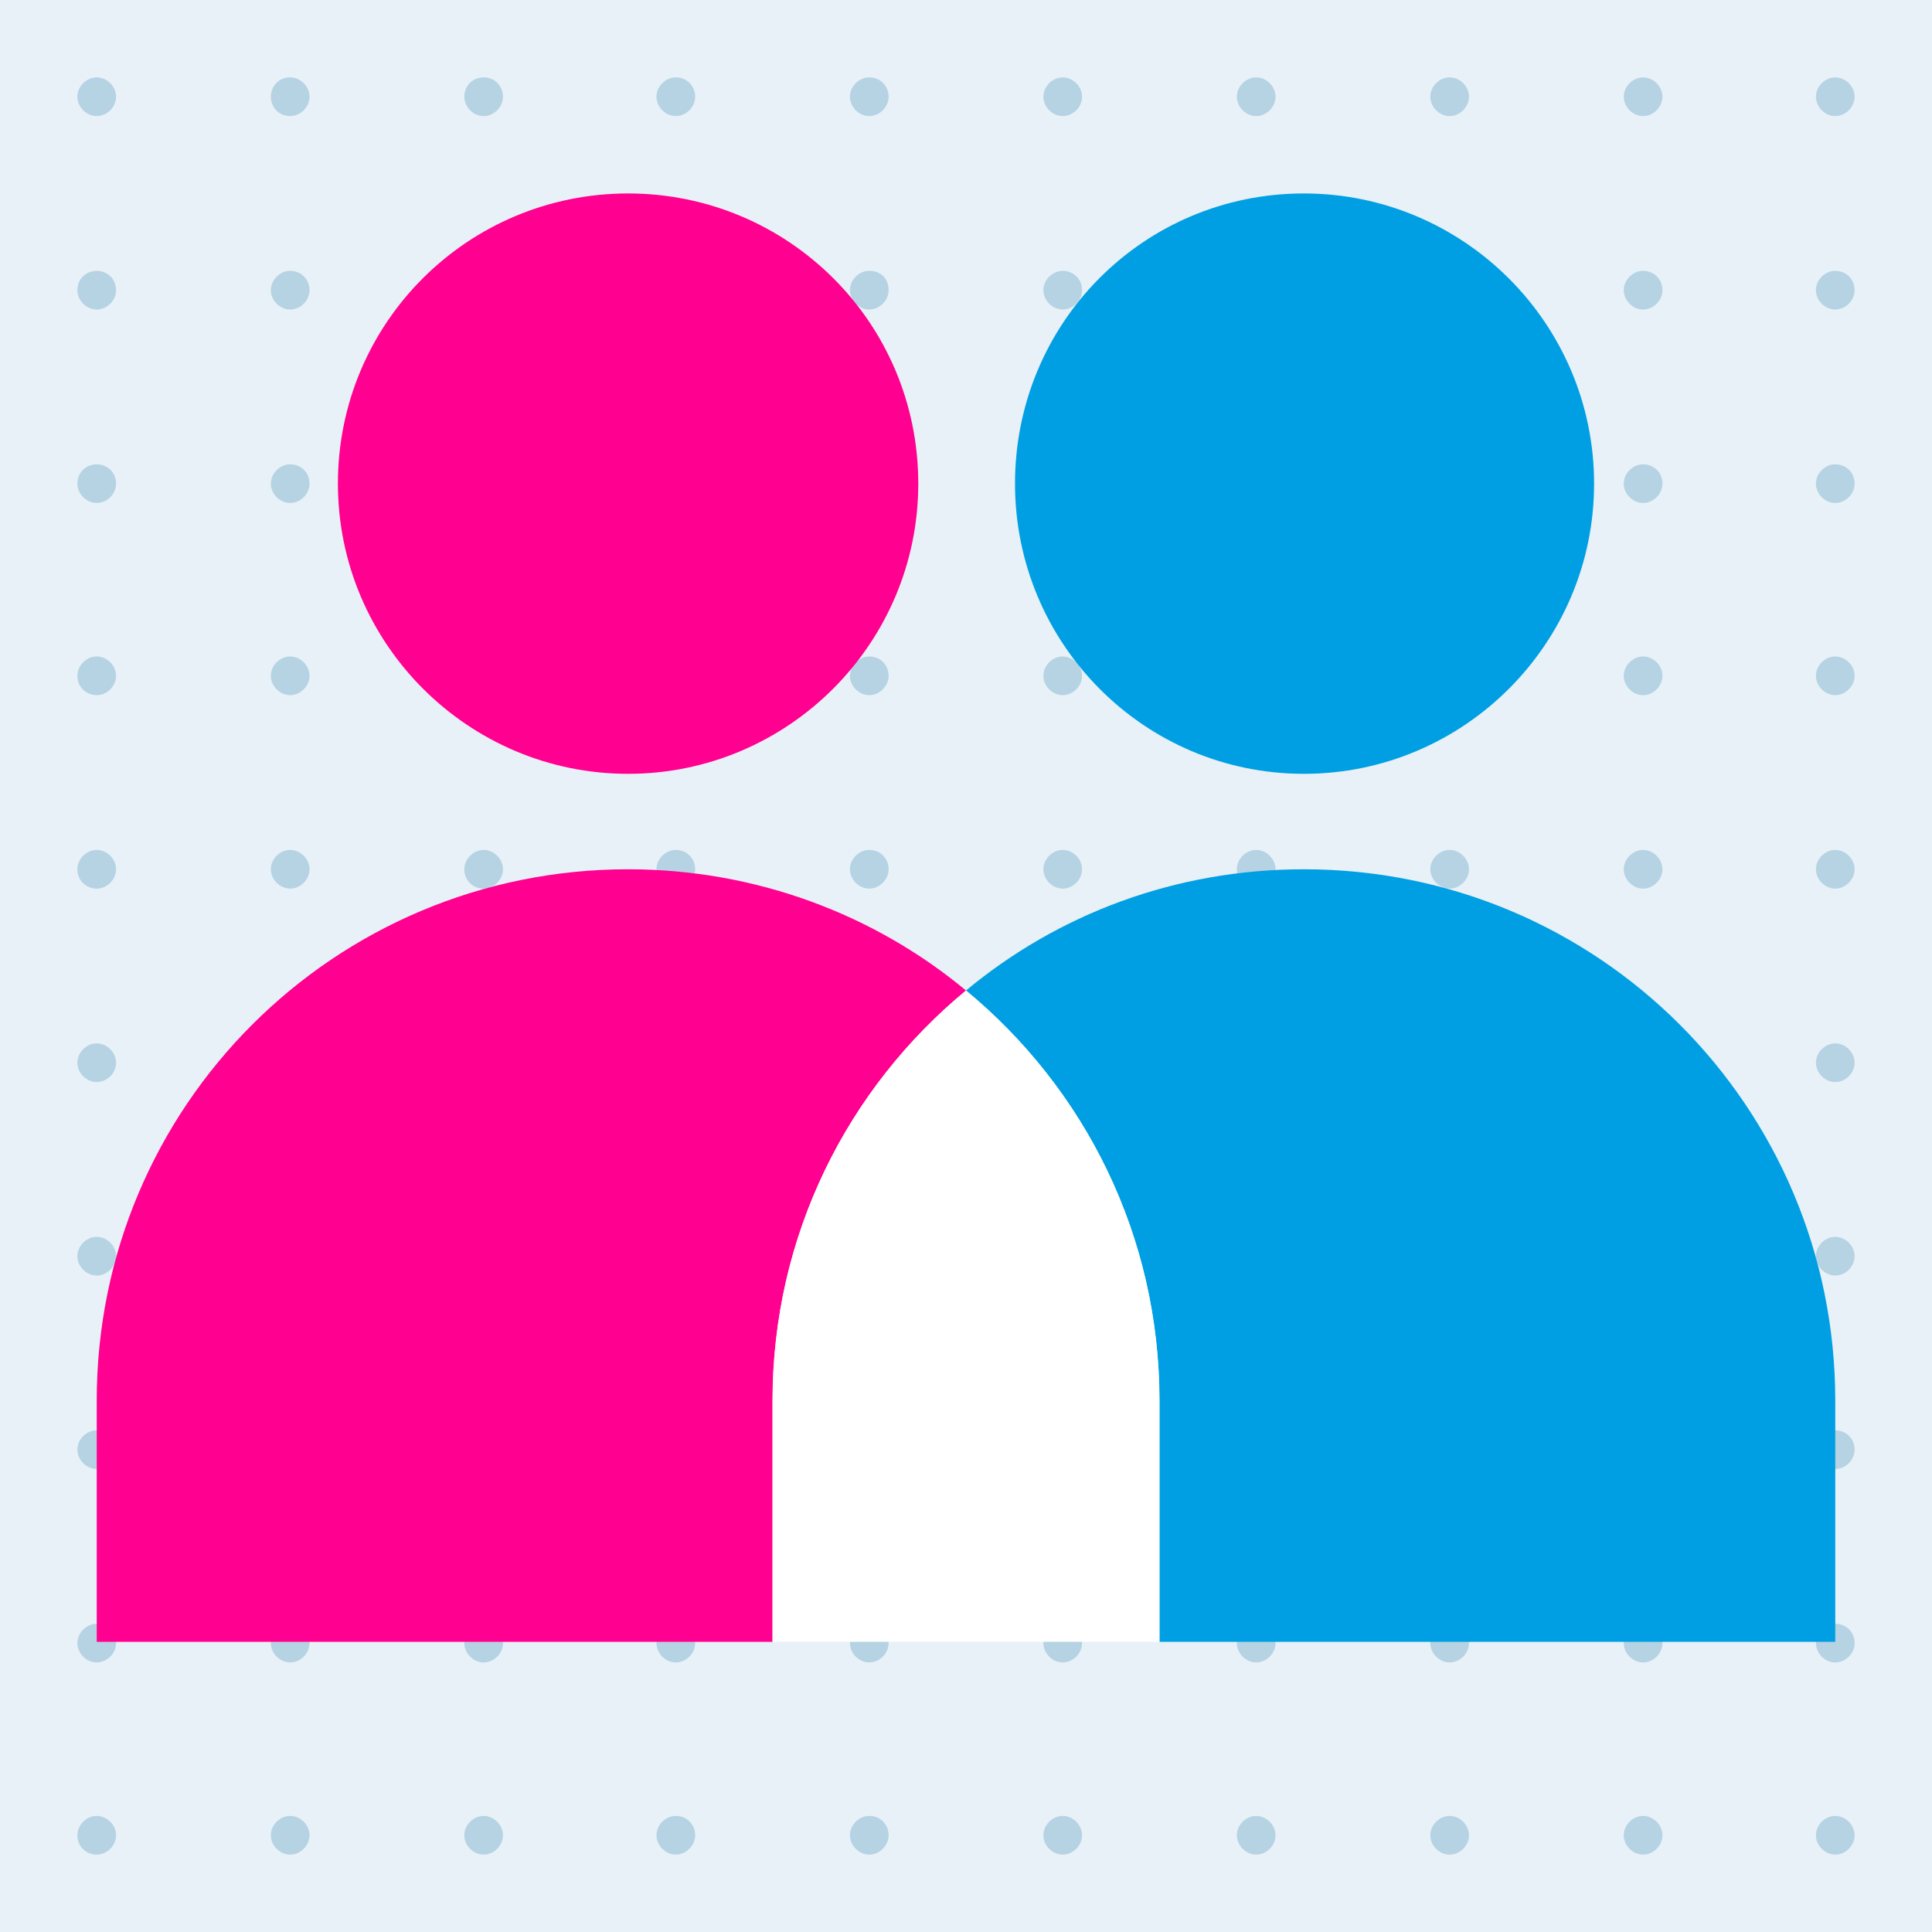
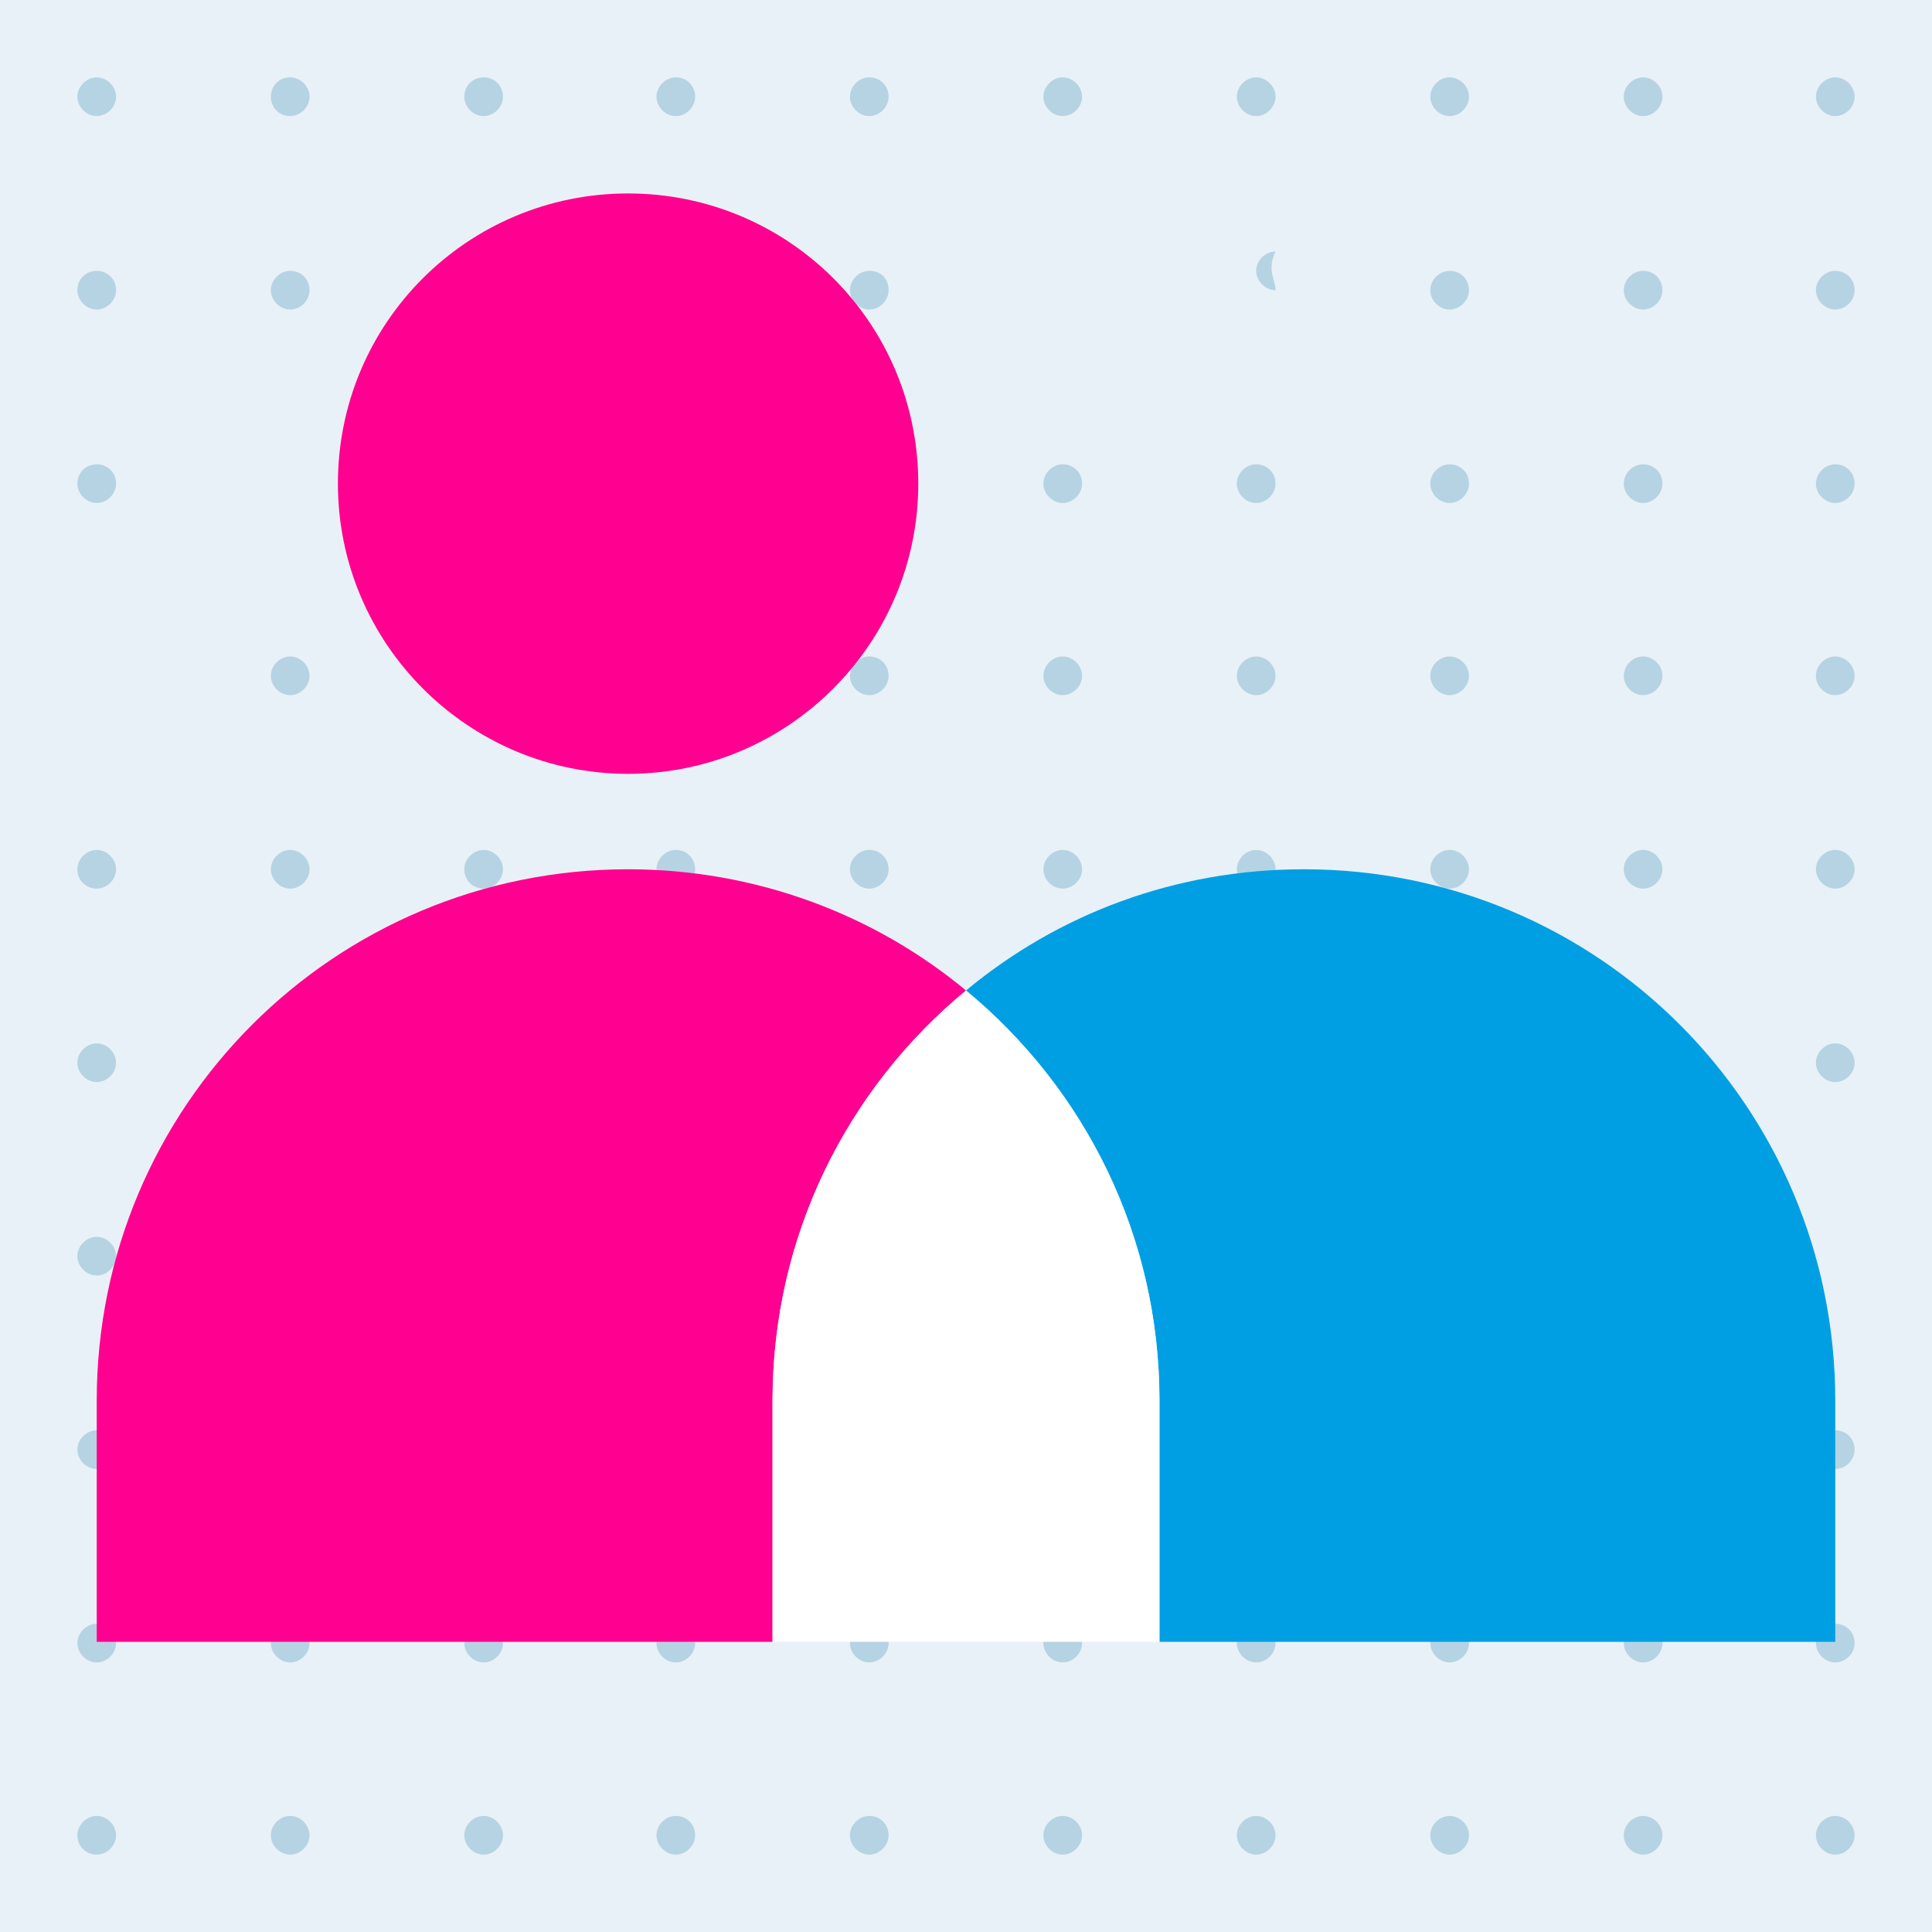
<svg xmlns="http://www.w3.org/2000/svg" xmlns:xlink="http://www.w3.org/1999/xlink" id="Layer_1" x="0px" y="0px" viewBox="0 0 149.8 149.8" style="enable-background:new 0 0 149.8 149.8;" xml:space="preserve">
  <style type="text/css">	.st0{fill:#EEEEEE;}	.st1{fill:#FFFFFF;}	.st2{fill:#3C3C3C;}	.st3{clip-path:url(#SVGID_00000005950965768002910810000004780788899782098575_);fill:#878787;}	.st4{clip-path:url(#SVGID_00000005950965768002910810000004780788899782098575_);fill:#1D1D1D;}	.st5{clip-path:url(#SVGID_00000005950965768002910810000004780788899782098575_);fill:#009FE3;}	.st6{clip-path:url(#SVGID_00000005950965768002910810000004780788899782098575_);fill:#FF0090;}	.st7{clip-path:url(#SVGID_00000005950965768002910810000004780788899782098575_);fill:#FFFFFF;}	.st8{clip-path:url(#SVGID_00000005950965768002910810000004780788899782098575_);fill:#3C3C3C;}	.st9{fill:#1D1D1D;}	.st10{clip-path:url(#SVGID_00000060013843056021489720000010667854398522156433_);fill:#FFFFFF;}	.st11{clip-path:url(#SVGID_00000060013843056021489720000010667854398522156433_);fill:#FF0090;}	.st12{clip-path:url(#SVGID_00000060013843056021489720000010667854398522156433_);fill:#009FE3;}	.st13{clip-path:url(#SVGID_00000123415776126353538560000014476016117874201764_);}	.st14{opacity:0.1;clip-path:url(#SVGID_00000028323474678268914340000003841623938176378498_);}	.st15{clip-path:url(#SVGID_00000163756782674054031670000001659297836076875963_);fill:#009EE2;}	.st16{opacity:0.5;clip-path:url(#SVGID_00000010289819195026144640000003678317591831038113_);}	.st17{clip-path:url(#SVGID_00000008150612139591441760000006524918420889476265_);}	.st18{clip-path:url(#SVGID_00000174596063730425171930000016958896181513273515_);}	.st19{clip-path:url(#SVGID_00000018212367072755692700000013966158703822017721_);}	.st20{opacity:0.1;clip-path:url(#SVGID_00000044885407418917575600000012447771484066658961_);}	.st21{clip-path:url(#SVGID_00000168090474882191762000000012045802104430841012_);fill:#009EE2;}	.st22{opacity:0.5;clip-path:url(#SVGID_00000020391227079375300450000015859292017089359767_);}	.st23{clip-path:url(#SVGID_00000065757250453765020770000002402573782704720548_);}	.st24{clip-path:url(#SVGID_00000161623179385781396510000012219241916178547851_);}	.st25{clip-path:url(#SVGID_00000078756760561610879570000016825646435110353792_);}	.st26{opacity:0.1;clip-path:url(#SVGID_00000098907322068508460890000000926152273732609943_);}	.st27{clip-path:url(#SVGID_00000160185201547251844750000004854753159828094105_);fill:#009EE2;}	.st28{opacity:0.5;clip-path:url(#SVGID_00000157283479436182374310000006876641800703875253_);}	.st29{clip-path:url(#SVGID_00000080904020439753363900000010056628732893215626_);}	.st30{clip-path:url(#SVGID_00000061439583314621784810000017320983332593552809_);}	.st31{clip-path:url(#SVGID_00000155132024027032104860000008533692623266236586_);}	.st32{opacity:0.1;clip-path:url(#SVGID_00000044866123509628489450000010306979824753627042_);}	.st33{clip-path:url(#SVGID_00000009574355939753123680000001942465119142951322_);fill:#009EE2;}	.st34{opacity:0.5;clip-path:url(#SVGID_00000155137347396301554190000006555642894853785527_);}	.st35{clip-path:url(#SVGID_00000096769291270543529910000010474408149153156536_);}	.st36{clip-path:url(#SVGID_00000135683806042762752230000000182458923296366511_);}	.st37{fill:none;stroke:#FF0090;stroke-width:2;}	.st38{fill:#E8F1F7;}	.st39{clip-path:url(#SVGID_00000113355159428399556540000012931389716405335447_);fill:#B6D3E4;}	.st40{clip-path:url(#SVGID_00000113355159428399556540000012931389716405335447_);fill:#FFFFFF;}	.st41{clip-path:url(#SVGID_00000113355159428399556540000012931389716405335447_);fill:#009FE3;}	.st42{clip-path:url(#SVGID_00000113355159428399556540000012931389716405335447_);fill:#FF0090;}	.st43{clip-path:url(#SVGID_00000102503053532556188380000007976337617871012539_);fill:#B6D3E4;}	.st44{clip-path:url(#SVGID_00000102503053532556188380000007976337617871012539_);fill:#FF0090;}	.st45{clip-path:url(#SVGID_00000102503053532556188380000007976337617871012539_);fill:#009FE3;}	.st46{clip-path:url(#SVGID_00000102503053532556188380000007976337617871012539_);fill:#FFFFFF;}	.st47{clip-path:url(#SVGID_00000116942703599768904480000001111990949490385049_);fill:#B6D3E4;}	.st48{clip-path:url(#SVGID_00000116942703599768904480000001111990949490385049_);fill:#FF0090;}	.st49{clip-path:url(#SVGID_00000116942703599768904480000001111990949490385049_);fill:#009FE3;}	.st50{clip-path:url(#SVGID_00000116942703599768904480000001111990949490385049_);fill:#FFFFFF;}	.st51{clip-path:url(#SVGID_00000007401287800742071910000014031164406354185905_);fill:#B6D3E4;}	.st52{fill:#FF0090;}	.st53{clip-path:url(#SVGID_00000081632073976467902450000005932741132654509493_);fill:#009FE3;}	.st54{clip-path:url(#SVGID_00000081632073976467902450000005932741132654509493_);fill:#FFFFFF;}	.st55{clip-path:url(#SVGID_00000139257505994915312800000006611119812901868196_);fill:#E0E0E0;}	.st56{clip-path:url(#SVGID_00000108278025639704770900000016875554814975096491_);fill:#878787;}	.st57{clip-path:url(#SVGID_00000108278025639704770900000016875554814975096491_);fill:#1D1D1D;}	.st58{clip-path:url(#SVGID_00000108278025639704770900000016875554814975096491_);fill:#3C3C3C;}	.st59{clip-path:url(#SVGID_00000108278025639704770900000016875554814975096491_);fill:#FF0090;}	.st60{clip-path:url(#SVGID_00000108278025639704770900000016875554814975096491_);fill:#009FE3;}	.st61{clip-path:url(#SVGID_00000108278025639704770900000016875554814975096491_);fill:#FFFFFF;}	.st62{fill:#F7EEF2;}	.st63{clip-path:url(#SVGID_00000005233188744444744220000000501247475912712877_);fill:#FFFFFF;}	.st64{clip-path:url(#SVGID_00000005233188744444744220000000501247475912712877_);fill:#FF0090;}	.st65{clip-path:url(#SVGID_00000005233188744444744220000000501247475912712877_);fill:#009FE3;}	.st66{clip-path:url(#SVGID_00000024720497211161831040000018386242054355792285_);fill:#FFFFFF;}	.st67{clip-path:url(#SVGID_00000090293227053247786750000003658834385773654421_);}	.st68{clip-path:url(#SVGID_00000117657006723383003160000001684003896861141163_);fill:#FFFFFF;}	.st69{clip-path:url(#SVGID_00000154392841724361857190000001761580895298390966_);}	.st70{fill:none;}</style>
  <rect x="-381.7" y="-982.6" class="st0" width="1350" height="1511" />
  <rect x="-351.7" y="-196.6" class="st1" width="1220" height="668" />
  <g>
    <defs>
      <rect id="SVGID_00000039122796103299075190000010722321374245085831_" x="-451.7" y="-1053.6" width="1420" height="3740" />
    </defs>
    <clipPath id="SVGID_00000011000552948582462760000001632089977765795218_">
      <use xlink:href="#SVGID_00000039122796103299075190000010722321374245085831_" style="overflow:visible;" />
    </clipPath>
  </g>
  <rect x="-17.6" y="-17.6" class="st38" width="262.2" height="359.7" />
  <g>
    <defs>
      <rect id="SVGID_00000005986476341655988110000007917832645698871175_" width="149.8" height="149.8" />
    </defs>
    <clipPath id="SVGID_00000028312359172131283960000018261211816039016382_">
      <use xlink:href="#SVGID_00000005986476341655988110000007917832645698871175_" style="overflow:visible;" />
    </clipPath>
    <path style="clip-path:url(#SVGID_00000028312359172131283960000018261211816039016382_);fill:#B6D3E4;" d="M9,7.5  C9,8.3,8.3,9,7.5,9S6,8.3,6,7.5C6,6.7,6.7,6,7.5,6S9,6.7,9,7.5" />
    <path style="clip-path:url(#SVGID_00000028312359172131283960000018261211816039016382_);fill:#B6D3E4;" d="M24,7.5  C24,8.3,23.3,9,22.5,9C21.6,9,21,8.3,21,7.5C21,6.7,21.6,6,22.5,6C23.3,6,24,6.7,24,7.5" />
    <path style="clip-path:url(#SVGID_00000028312359172131283960000018261211816039016382_);fill:#B6D3E4;" d="M39,7.5  C39,8.3,38.3,9,37.5,9S36,8.3,36,7.5C36,6.7,36.6,6,37.5,6S39,6.7,39,7.5" />
    <path style="clip-path:url(#SVGID_00000028312359172131283960000018261211816039016382_);fill:#B6D3E4;" d="M53.9,7.5  c0,0.8-0.7,1.5-1.5,1.5c-0.8,0-1.5-0.7-1.5-1.5c0-0.8,0.7-1.5,1.5-1.5C53.3,6,53.9,6.7,53.9,7.5" />
    <path style="clip-path:url(#SVGID_00000028312359172131283960000018261211816039016382_);fill:#B6D3E4;" d="M68.9,7.5  c0,0.8-0.7,1.5-1.5,1.5c-0.8,0-1.5-0.7-1.5-1.5c0-0.8,0.7-1.5,1.5-1.5C68.3,6,68.9,6.7,68.9,7.5" />
    <path style="clip-path:url(#SVGID_00000028312359172131283960000018261211816039016382_);fill:#B6D3E4;" d="M83.9,7.5  c0,0.8-0.7,1.5-1.5,1.5s-1.5-0.7-1.5-1.5c0-0.8,0.7-1.5,1.5-1.5S83.9,6.7,83.9,7.5" />
    <path style="clip-path:url(#SVGID_00000028312359172131283960000018261211816039016382_);fill:#B6D3E4;" d="M98.9,7.5  c0,0.8-0.7,1.5-1.5,1.5c-0.8,0-1.5-0.7-1.5-1.5c0-0.8,0.7-1.5,1.5-1.5C98.2,6,98.9,6.7,98.9,7.5" />
    <path style="clip-path:url(#SVGID_00000028312359172131283960000018261211816039016382_);fill:#B6D3E4;" d="M113.9,7.5  c0,0.8-0.7,1.5-1.5,1.5c-0.8,0-1.5-0.7-1.5-1.5c0-0.8,0.7-1.5,1.5-1.5C113.2,6,113.9,6.7,113.9,7.5" />
    <path style="clip-path:url(#SVGID_00000028312359172131283960000018261211816039016382_);fill:#B6D3E4;" d="M128.9,7.5  c0,0.8-0.7,1.5-1.5,1.5c-0.8,0-1.5-0.7-1.5-1.5c0-0.8,0.7-1.5,1.5-1.5C128.2,6,128.9,6.7,128.9,7.5" />
    <path style="clip-path:url(#SVGID_00000028312359172131283960000018261211816039016382_);fill:#B6D3E4;" d="M143.8,7.5  c0,0.8-0.7,1.5-1.5,1.5s-1.5-0.7-1.5-1.5c0-0.8,0.7-1.5,1.5-1.5S143.8,6.7,143.8,7.5" />
    <path style="clip-path:url(#SVGID_00000028312359172131283960000018261211816039016382_);fill:#B6D3E4;" d="M9,22.5  C9,23.3,8.3,24,7.5,24S6,23.3,6,22.5C6,21.6,6.7,21,7.5,21S9,21.6,9,22.5" />
    <path style="clip-path:url(#SVGID_00000028312359172131283960000018261211816039016382_);fill:#B6D3E4;" d="M24,22.5  c0,0.8-0.7,1.5-1.5,1.5c-0.8,0-1.5-0.7-1.5-1.5c0-0.8,0.7-1.5,1.5-1.5C23.3,21,24,21.6,24,22.5" />
    <path style="clip-path:url(#SVGID_00000028312359172131283960000018261211816039016382_);fill:#B6D3E4;" d="M39,22.5  c0,0.8-0.7,1.5-1.5,1.5S36,23.3,36,22.5c0-0.8,0.7-1.5,1.5-1.5S39,21.6,39,22.5" />
    <path style="clip-path:url(#SVGID_00000028312359172131283960000018261211816039016382_);fill:#B6D3E4;" d="M53.9,22.5  c0,0.8-0.7,1.5-1.5,1.5c-0.8,0-1.5-0.7-1.5-1.5c0-0.8,0.7-1.5,1.5-1.5C53.3,21,53.9,21.6,53.9,22.5" />
    <path style="clip-path:url(#SVGID_00000028312359172131283960000018261211816039016382_);fill:#B6D3E4;" d="M68.9,22.5  c0,0.8-0.7,1.5-1.5,1.5c-0.8,0-1.5-0.7-1.5-1.5c0-0.8,0.7-1.5,1.5-1.5C68.3,21,68.9,21.6,68.9,22.5" />
-     <path style="clip-path:url(#SVGID_00000028312359172131283960000018261211816039016382_);fill:#B6D3E4;" d="M83.9,22.5  c0,0.8-0.7,1.5-1.5,1.5s-1.5-0.7-1.5-1.5c0-0.8,0.7-1.5,1.5-1.5S83.9,21.6,83.9,22.5" />
-     <path style="clip-path:url(#SVGID_00000028312359172131283960000018261211816039016382_);fill:#B6D3E4;" d="M98.9,22.5  c0,0.8-0.7,1.5-1.5,1.5c-0.8,0-1.5-0.7-1.5-1.5c0-0.8,0.7-1.5,1.5-1.5C98.2,21,98.9,21.6,98.9,22.5" />
+     <path style="clip-path:url(#SVGID_00000028312359172131283960000018261211816039016382_);fill:#B6D3E4;" d="M98.9,22.5  c-0.8,0-1.5-0.7-1.5-1.5c0-0.8,0.7-1.5,1.5-1.5C98.2,21,98.9,21.6,98.9,22.5" />
    <path style="clip-path:url(#SVGID_00000028312359172131283960000018261211816039016382_);fill:#B6D3E4;" d="M113.9,22.5  c0,0.8-0.7,1.5-1.5,1.5c-0.8,0-1.5-0.7-1.5-1.5c0-0.8,0.7-1.5,1.5-1.5C113.2,21,113.9,21.6,113.9,22.5" />
    <path style="clip-path:url(#SVGID_00000028312359172131283960000018261211816039016382_);fill:#B6D3E4;" d="M128.9,22.5  c0,0.8-0.7,1.5-1.5,1.5c-0.8,0-1.5-0.7-1.5-1.5c0-0.8,0.7-1.5,1.5-1.5C128.2,21,128.9,21.6,128.9,22.5" />
    <path style="clip-path:url(#SVGID_00000028312359172131283960000018261211816039016382_);fill:#B6D3E4;" d="M143.8,22.5  c0,0.8-0.7,1.5-1.5,1.5s-1.5-0.7-1.5-1.5c0-0.8,0.7-1.5,1.5-1.5S143.8,21.6,143.8,22.5" />
    <path style="clip-path:url(#SVGID_00000028312359172131283960000018261211816039016382_);fill:#B6D3E4;" d="M9,37.5  C9,38.3,8.3,39,7.5,39S6,38.3,6,37.5C6,36.6,6.7,36,7.5,36S9,36.6,9,37.5" />
-     <path style="clip-path:url(#SVGID_00000028312359172131283960000018261211816039016382_);fill:#B6D3E4;" d="M24,37.5  c0,0.8-0.7,1.5-1.5,1.5c-0.8,0-1.5-0.7-1.5-1.5c0-0.8,0.7-1.5,1.5-1.5C23.3,36,24,36.6,24,37.5" />
    <path style="clip-path:url(#SVGID_00000028312359172131283960000018261211816039016382_);fill:#B6D3E4;" d="M39,37.5  c0,0.8-0.7,1.5-1.5,1.5S36,38.3,36,37.5c0-0.8,0.7-1.5,1.5-1.5S39,36.6,39,37.5" />
    <path style="clip-path:url(#SVGID_00000028312359172131283960000018261211816039016382_);fill:#B6D3E4;" d="M53.9,37.5  c0,0.8-0.7,1.5-1.5,1.5c-0.8,0-1.5-0.7-1.5-1.5c0-0.8,0.7-1.5,1.5-1.5C53.3,36,53.9,36.6,53.9,37.5" />
    <path style="clip-path:url(#SVGID_00000028312359172131283960000018261211816039016382_);fill:#B6D3E4;" d="M68.9,37.5  c0,0.8-0.7,1.5-1.5,1.5c-0.8,0-1.5-0.7-1.5-1.5c0-0.8,0.7-1.5,1.5-1.5C68.3,36,68.9,36.6,68.9,37.5" />
    <path style="clip-path:url(#SVGID_00000028312359172131283960000018261211816039016382_);fill:#B6D3E4;" d="M83.9,37.5  c0,0.8-0.7,1.5-1.5,1.5s-1.5-0.7-1.5-1.5c0-0.8,0.7-1.5,1.5-1.5S83.9,36.6,83.9,37.5" />
    <path style="clip-path:url(#SVGID_00000028312359172131283960000018261211816039016382_);fill:#B6D3E4;" d="M98.9,37.5  c0,0.8-0.7,1.5-1.5,1.5c-0.8,0-1.5-0.7-1.5-1.5c0-0.8,0.7-1.5,1.5-1.5C98.2,36,98.9,36.6,98.9,37.5" />
    <path style="clip-path:url(#SVGID_00000028312359172131283960000018261211816039016382_);fill:#B6D3E4;" d="M113.9,37.5  c0,0.8-0.7,1.5-1.5,1.5c-0.8,0-1.5-0.7-1.5-1.5c0-0.8,0.7-1.5,1.5-1.5C113.2,36,113.9,36.6,113.9,37.5" />
    <path style="clip-path:url(#SVGID_00000028312359172131283960000018261211816039016382_);fill:#B6D3E4;" d="M128.9,37.5  c0,0.8-0.7,1.5-1.5,1.5c-0.8,0-1.5-0.7-1.5-1.5c0-0.8,0.7-1.5,1.5-1.5C128.2,36,128.9,36.6,128.9,37.5" />
    <path style="clip-path:url(#SVGID_00000028312359172131283960000018261211816039016382_);fill:#B6D3E4;" d="M143.8,37.5  c0,0.8-0.7,1.5-1.5,1.5s-1.5-0.7-1.5-1.5c0-0.8,0.7-1.5,1.5-1.5S143.8,36.6,143.8,37.5" />
-     <path style="clip-path:url(#SVGID_00000028312359172131283960000018261211816039016382_);fill:#B6D3E4;" d="M9,52.4  c0,0.8-0.7,1.5-1.5,1.5S6,53.3,6,52.4c0-0.8,0.7-1.5,1.5-1.5S9,51.6,9,52.4" />
    <path style="clip-path:url(#SVGID_00000028312359172131283960000018261211816039016382_);fill:#B6D3E4;" d="M24,52.4  c0,0.8-0.7,1.5-1.5,1.5c-0.8,0-1.5-0.7-1.5-1.5c0-0.8,0.7-1.5,1.5-1.5C23.3,50.9,24,51.6,24,52.4" />
    <path style="clip-path:url(#SVGID_00000028312359172131283960000018261211816039016382_);fill:#B6D3E4;" d="M39,52.4  c0,0.8-0.7,1.5-1.5,1.5S36,53.3,36,52.4c0-0.8,0.7-1.5,1.5-1.5S39,51.6,39,52.4" />
    <path style="clip-path:url(#SVGID_00000028312359172131283960000018261211816039016382_);fill:#B6D3E4;" d="M53.9,52.4  c0,0.8-0.7,1.5-1.5,1.5c-0.8,0-1.5-0.7-1.5-1.5c0-0.8,0.7-1.5,1.5-1.5C53.3,50.9,53.9,51.6,53.9,52.4" />
    <path style="clip-path:url(#SVGID_00000028312359172131283960000018261211816039016382_);fill:#B6D3E4;" d="M68.9,52.4  c0,0.8-0.7,1.5-1.5,1.5c-0.8,0-1.5-0.7-1.5-1.5c0-0.8,0.7-1.5,1.5-1.5C68.3,50.9,68.9,51.6,68.9,52.4" />
    <path style="clip-path:url(#SVGID_00000028312359172131283960000018261211816039016382_);fill:#B6D3E4;" d="M83.9,52.4  c0,0.8-0.7,1.5-1.5,1.5s-1.5-0.7-1.5-1.5c0-0.8,0.7-1.5,1.5-1.5S83.9,51.6,83.9,52.4" />
    <path style="clip-path:url(#SVGID_00000028312359172131283960000018261211816039016382_);fill:#B6D3E4;" d="M98.9,52.4  c0,0.8-0.7,1.5-1.5,1.5c-0.8,0-1.5-0.7-1.5-1.5c0-0.8,0.7-1.5,1.5-1.5C98.2,50.9,98.9,51.6,98.9,52.4" />
    <path style="clip-path:url(#SVGID_00000028312359172131283960000018261211816039016382_);fill:#B6D3E4;" d="M113.9,52.4  c0,0.8-0.7,1.5-1.5,1.5c-0.8,0-1.5-0.7-1.5-1.5c0-0.8,0.7-1.5,1.5-1.5C113.2,50.9,113.9,51.6,113.9,52.4" />
    <path style="clip-path:url(#SVGID_00000028312359172131283960000018261211816039016382_);fill:#B6D3E4;" d="M128.9,52.4  c0,0.8-0.7,1.5-1.5,1.5c-0.8,0-1.5-0.7-1.5-1.5c0-0.8,0.7-1.5,1.5-1.5C128.2,50.9,128.9,51.6,128.9,52.4" />
    <path style="clip-path:url(#SVGID_00000028312359172131283960000018261211816039016382_);fill:#B6D3E4;" d="M143.8,52.4  c0,0.8-0.7,1.5-1.5,1.5s-1.5-0.7-1.5-1.5c0-0.8,0.7-1.5,1.5-1.5S143.8,51.6,143.8,52.4" />
    <path style="clip-path:url(#SVGID_00000028312359172131283960000018261211816039016382_);fill:#B6D3E4;" d="M9,67.4  c0,0.8-0.7,1.5-1.5,1.5S6,68.3,6,67.4c0-0.8,0.7-1.5,1.5-1.5S9,66.6,9,67.4" />
    <path style="clip-path:url(#SVGID_00000028312359172131283960000018261211816039016382_);fill:#B6D3E4;" d="M24,67.4  c0,0.8-0.7,1.5-1.5,1.5c-0.8,0-1.5-0.7-1.5-1.5c0-0.8,0.7-1.5,1.5-1.5C23.3,65.9,24,66.6,24,67.4" />
    <path style="clip-path:url(#SVGID_00000028312359172131283960000018261211816039016382_);fill:#B6D3E4;" d="M39,67.4  c0,0.8-0.7,1.5-1.5,1.5S36,68.3,36,67.4c0-0.8,0.7-1.5,1.5-1.5S39,66.6,39,67.4" />
    <path style="clip-path:url(#SVGID_00000028312359172131283960000018261211816039016382_);fill:#B6D3E4;" d="M53.9,67.4  c0,0.8-0.7,1.5-1.5,1.5c-0.8,0-1.5-0.7-1.5-1.5c0-0.8,0.7-1.5,1.5-1.5C53.3,65.9,53.9,66.6,53.9,67.4" />
    <path style="clip-path:url(#SVGID_00000028312359172131283960000018261211816039016382_);fill:#B6D3E4;" d="M68.9,67.4  c0,0.8-0.7,1.5-1.5,1.5c-0.8,0-1.5-0.7-1.5-1.5c0-0.8,0.7-1.5,1.5-1.5C68.3,65.9,68.9,66.6,68.9,67.4" />
    <path style="clip-path:url(#SVGID_00000028312359172131283960000018261211816039016382_);fill:#B6D3E4;" d="M83.9,67.4  c0,0.8-0.7,1.5-1.5,1.5s-1.5-0.7-1.5-1.5c0-0.8,0.7-1.5,1.5-1.5S83.9,66.6,83.9,67.4" />
    <path style="clip-path:url(#SVGID_00000028312359172131283960000018261211816039016382_);fill:#B6D3E4;" d="M98.9,67.4  c0,0.8-0.7,1.5-1.5,1.5c-0.8,0-1.5-0.7-1.5-1.5c0-0.8,0.7-1.5,1.5-1.5C98.2,65.9,98.9,66.6,98.9,67.4" />
    <path style="clip-path:url(#SVGID_00000028312359172131283960000018261211816039016382_);fill:#B6D3E4;" d="M113.9,67.4  c0,0.8-0.7,1.5-1.5,1.5c-0.8,0-1.5-0.7-1.5-1.5c0-0.8,0.7-1.5,1.5-1.5C113.2,65.9,113.9,66.6,113.9,67.4" />
    <path style="clip-path:url(#SVGID_00000028312359172131283960000018261211816039016382_);fill:#B6D3E4;" d="M128.9,67.4  c0,0.8-0.7,1.5-1.5,1.5c-0.8,0-1.5-0.7-1.5-1.5c0-0.8,0.7-1.5,1.5-1.5C128.2,65.9,128.9,66.6,128.9,67.4" />
    <path style="clip-path:url(#SVGID_00000028312359172131283960000018261211816039016382_);fill:#B6D3E4;" d="M143.8,67.4  c0,0.8-0.7,1.5-1.5,1.5s-1.5-0.7-1.5-1.5c0-0.8,0.7-1.5,1.5-1.5S143.8,66.6,143.8,67.4" />
    <path style="clip-path:url(#SVGID_00000028312359172131283960000018261211816039016382_);fill:#B6D3E4;" d="M9,82.4  c0,0.8-0.7,1.5-1.5,1.5S6,83.2,6,82.4c0-0.8,0.7-1.5,1.5-1.5S9,81.6,9,82.4" />
    <path style="clip-path:url(#SVGID_00000028312359172131283960000018261211816039016382_);fill:#B6D3E4;" d="M24,82.4  c0,0.8-0.7,1.5-1.5,1.5c-0.8,0-1.5-0.7-1.5-1.5c0-0.8,0.7-1.5,1.5-1.5C23.3,80.9,24,81.6,24,82.4" />
    <path style="clip-path:url(#SVGID_00000028312359172131283960000018261211816039016382_);fill:#B6D3E4;" d="M39,82.4  c0,0.8-0.7,1.5-1.5,1.5S36,83.2,36,82.4c0-0.8,0.7-1.5,1.5-1.5S39,81.6,39,82.4" />
    <path style="clip-path:url(#SVGID_00000028312359172131283960000018261211816039016382_);fill:#B6D3E4;" d="M53.9,82.4  c0,0.8-0.7,1.5-1.5,1.5c-0.8,0-1.5-0.7-1.5-1.5c0-0.8,0.7-1.5,1.5-1.5C53.3,80.9,53.9,81.6,53.9,82.4" />
    <path style="clip-path:url(#SVGID_00000028312359172131283960000018261211816039016382_);fill:#B6D3E4;" d="M68.9,82.4  c0,0.8-0.7,1.5-1.5,1.5c-0.8,0-1.5-0.7-1.5-1.5c0-0.8,0.7-1.5,1.5-1.5C68.3,80.9,68.9,81.6,68.9,82.4" />
    <path style="clip-path:url(#SVGID_00000028312359172131283960000018261211816039016382_);fill:#B6D3E4;" d="M83.9,82.4  c0,0.8-0.7,1.5-1.5,1.5s-1.5-0.7-1.5-1.5c0-0.8,0.7-1.5,1.5-1.5S83.9,81.6,83.9,82.4" />
    <path style="clip-path:url(#SVGID_00000028312359172131283960000018261211816039016382_);fill:#B6D3E4;" d="M98.9,82.4  c0,0.8-0.7,1.5-1.5,1.5c-0.8,0-1.5-0.7-1.5-1.5c0-0.8,0.7-1.5,1.5-1.5C98.2,80.9,98.9,81.6,98.9,82.4" />
    <path style="clip-path:url(#SVGID_00000028312359172131283960000018261211816039016382_);fill:#B6D3E4;" d="M113.9,82.4  c0,0.8-0.7,1.5-1.5,1.5c-0.8,0-1.5-0.7-1.5-1.5c0-0.8,0.7-1.5,1.5-1.5C113.2,80.9,113.9,81.6,113.9,82.4" />
    <path style="clip-path:url(#SVGID_00000028312359172131283960000018261211816039016382_);fill:#B6D3E4;" d="M128.9,82.4  c0,0.8-0.7,1.5-1.5,1.5c-0.8,0-1.5-0.7-1.5-1.5c0-0.8,0.7-1.5,1.5-1.5C128.2,80.9,128.9,81.6,128.9,82.4" />
    <path style="clip-path:url(#SVGID_00000028312359172131283960000018261211816039016382_);fill:#B6D3E4;" d="M143.8,82.4  c0,0.8-0.7,1.5-1.5,1.5s-1.5-0.7-1.5-1.5c0-0.8,0.7-1.5,1.5-1.5S143.8,81.6,143.8,82.4" />
    <path style="clip-path:url(#SVGID_00000028312359172131283960000018261211816039016382_);fill:#B6D3E4;" d="M9,97.4  c0,0.8-0.7,1.5-1.5,1.5S6,98.2,6,97.4c0-0.8,0.7-1.5,1.5-1.5S9,96.6,9,97.4" />
    <path style="clip-path:url(#SVGID_00000028312359172131283960000018261211816039016382_);fill:#B6D3E4;" d="M24,97.4  c0,0.8-0.7,1.5-1.5,1.5c-0.8,0-1.5-0.7-1.5-1.5c0-0.8,0.7-1.5,1.5-1.5C23.3,95.9,24,96.6,24,97.4" />
    <path style="clip-path:url(#SVGID_00000028312359172131283960000018261211816039016382_);fill:#B6D3E4;" d="M39,97.4  c0,0.8-0.7,1.5-1.5,1.5S36,98.2,36,97.4c0-0.8,0.7-1.5,1.5-1.5S39,96.6,39,97.4" />
    <path style="clip-path:url(#SVGID_00000028312359172131283960000018261211816039016382_);fill:#B6D3E4;" d="M53.9,97.4  c0,0.8-0.7,1.5-1.5,1.5c-0.8,0-1.5-0.7-1.5-1.5c0-0.8,0.7-1.5,1.5-1.5C53.3,95.9,53.9,96.6,53.9,97.4" />
    <path style="clip-path:url(#SVGID_00000028312359172131283960000018261211816039016382_);fill:#B6D3E4;" d="M68.9,97.4  c0,0.8-0.7,1.5-1.5,1.5c-0.8,0-1.5-0.7-1.5-1.5c0-0.8,0.7-1.5,1.5-1.5C68.3,95.9,68.9,96.6,68.9,97.4" />
    <path style="clip-path:url(#SVGID_00000028312359172131283960000018261211816039016382_);fill:#B6D3E4;" d="M83.9,97.4  c0,0.8-0.7,1.5-1.5,1.5s-1.5-0.7-1.5-1.5c0-0.8,0.7-1.5,1.5-1.5S83.9,96.6,83.9,97.4" />
    <path style="clip-path:url(#SVGID_00000028312359172131283960000018261211816039016382_);fill:#B6D3E4;" d="M98.9,97.4  c0,0.8-0.7,1.5-1.5,1.5c-0.8,0-1.5-0.7-1.5-1.5c0-0.8,0.7-1.5,1.5-1.5C98.2,95.9,98.9,96.6,98.9,97.4" />
    <path style="clip-path:url(#SVGID_00000028312359172131283960000018261211816039016382_);fill:#B6D3E4;" d="M113.9,97.4  c0,0.8-0.7,1.5-1.5,1.5c-0.8,0-1.5-0.7-1.5-1.5c0-0.8,0.7-1.5,1.5-1.5C113.2,95.9,113.9,96.6,113.9,97.4" />
    <path style="clip-path:url(#SVGID_00000028312359172131283960000018261211816039016382_);fill:#B6D3E4;" d="M128.9,97.4  c0,0.8-0.7,1.5-1.5,1.5c-0.8,0-1.5-0.7-1.5-1.5c0-0.8,0.7-1.5,1.5-1.5C128.2,95.9,128.9,96.6,128.9,97.4" />
-     <path style="clip-path:url(#SVGID_00000028312359172131283960000018261211816039016382_);fill:#B6D3E4;" d="M143.8,97.4  c0,0.8-0.7,1.5-1.5,1.5s-1.5-0.7-1.5-1.5c0-0.8,0.7-1.5,1.5-1.5S143.8,96.6,143.8,97.4" />
    <path style="clip-path:url(#SVGID_00000028312359172131283960000018261211816039016382_);fill:#B6D3E4;" d="M9,112.4  c0,0.8-0.7,1.5-1.5,1.5S6,113.2,6,112.4c0-0.8,0.7-1.5,1.5-1.5S9,111.5,9,112.4" />
    <path style="clip-path:url(#SVGID_00000028312359172131283960000018261211816039016382_);fill:#B6D3E4;" d="M24,112.4  c0,0.8-0.7,1.5-1.5,1.5c-0.8,0-1.5-0.7-1.5-1.5c0-0.8,0.7-1.5,1.5-1.5C23.3,110.9,24,111.5,24,112.4" />
    <path style="clip-path:url(#SVGID_00000028312359172131283960000018261211816039016382_);fill:#B6D3E4;" d="M39,112.4  c0,0.8-0.7,1.5-1.5,1.5s-1.5-0.7-1.5-1.5c0-0.8,0.7-1.5,1.5-1.5S39,111.5,39,112.4" />
    <path style="clip-path:url(#SVGID_00000028312359172131283960000018261211816039016382_);fill:#B6D3E4;" d="M53.9,112.4  c0,0.8-0.7,1.5-1.5,1.5c-0.8,0-1.5-0.7-1.5-1.5c0-0.8,0.7-1.5,1.5-1.5C53.3,110.9,53.9,111.5,53.9,112.4" />
    <path style="clip-path:url(#SVGID_00000028312359172131283960000018261211816039016382_);fill:#B6D3E4;" d="M68.9,112.4  c0,0.8-0.7,1.5-1.5,1.5c-0.8,0-1.5-0.7-1.5-1.5c0-0.8,0.7-1.5,1.5-1.5C68.3,110.9,68.9,111.5,68.9,112.4" />
    <path style="clip-path:url(#SVGID_00000028312359172131283960000018261211816039016382_);fill:#B6D3E4;" d="M83.9,112.4  c0,0.8-0.7,1.5-1.5,1.5s-1.5-0.7-1.5-1.5c0-0.8,0.7-1.5,1.5-1.5S83.9,111.5,83.9,112.4" />
    <path style="clip-path:url(#SVGID_00000028312359172131283960000018261211816039016382_);fill:#B6D3E4;" d="M98.9,112.4  c0,0.8-0.7,1.5-1.5,1.5c-0.8,0-1.5-0.7-1.5-1.5c0-0.8,0.7-1.5,1.5-1.5C98.2,110.9,98.9,111.5,98.9,112.4" />
    <path style="clip-path:url(#SVGID_00000028312359172131283960000018261211816039016382_);fill:#B6D3E4;" d="M113.9,112.4  c0,0.8-0.7,1.5-1.5,1.5c-0.8,0-1.5-0.7-1.5-1.5c0-0.8,0.7-1.5,1.5-1.5C113.2,110.9,113.9,111.5,113.9,112.4" />
    <path style="clip-path:url(#SVGID_00000028312359172131283960000018261211816039016382_);fill:#B6D3E4;" d="M128.9,112.4  c0,0.8-0.7,1.5-1.5,1.5c-0.8,0-1.5-0.7-1.5-1.5c0-0.8,0.7-1.5,1.5-1.5C128.2,110.9,128.9,111.5,128.9,112.4" />
    <path style="clip-path:url(#SVGID_00000028312359172131283960000018261211816039016382_);fill:#B6D3E4;" d="M143.8,112.4  c0,0.8-0.7,1.5-1.5,1.5s-1.5-0.7-1.5-1.5c0-0.8,0.7-1.5,1.5-1.5S143.8,111.5,143.8,112.4" />
    <path style="clip-path:url(#SVGID_00000028312359172131283960000018261211816039016382_);fill:#B6D3E4;" d="M9,127.4  c0,0.8-0.7,1.5-1.5,1.5S6,128.2,6,127.4c0-0.8,0.7-1.5,1.5-1.5S9,126.5,9,127.4" />
    <path style="clip-path:url(#SVGID_00000028312359172131283960000018261211816039016382_);fill:#B6D3E4;" d="M24,127.4  c0,0.8-0.7,1.5-1.5,1.5c-0.8,0-1.5-0.7-1.5-1.5c0-0.8,0.7-1.5,1.5-1.5C23.3,125.9,24,126.5,24,127.4" />
    <path style="clip-path:url(#SVGID_00000028312359172131283960000018261211816039016382_);fill:#B6D3E4;" d="M39,127.4  c0,0.8-0.7,1.5-1.5,1.5s-1.5-0.7-1.5-1.5c0-0.8,0.7-1.5,1.5-1.5S39,126.5,39,127.4" />
    <path style="clip-path:url(#SVGID_00000028312359172131283960000018261211816039016382_);fill:#B6D3E4;" d="M53.9,127.4  c0,0.8-0.7,1.5-1.5,1.5c-0.8,0-1.5-0.7-1.5-1.5c0-0.8,0.7-1.5,1.5-1.5C53.3,125.9,53.9,126.5,53.9,127.4" />
    <path style="clip-path:url(#SVGID_00000028312359172131283960000018261211816039016382_);fill:#B6D3E4;" d="M68.9,127.4  c0,0.8-0.7,1.5-1.5,1.5c-0.8,0-1.5-0.7-1.5-1.5c0-0.8,0.7-1.5,1.5-1.5C68.3,125.9,68.9,126.5,68.9,127.4" />
    <path style="clip-path:url(#SVGID_00000028312359172131283960000018261211816039016382_);fill:#B6D3E4;" d="M83.9,127.4  c0,0.8-0.7,1.5-1.5,1.5s-1.5-0.7-1.5-1.5c0-0.8,0.7-1.5,1.5-1.5S83.9,126.5,83.9,127.4" />
    <path style="clip-path:url(#SVGID_00000028312359172131283960000018261211816039016382_);fill:#B6D3E4;" d="M98.9,127.4  c0,0.8-0.7,1.5-1.5,1.5c-0.8,0-1.5-0.7-1.5-1.5c0-0.8,0.7-1.5,1.5-1.5C98.2,125.9,98.9,126.5,98.9,127.4" />
    <path style="clip-path:url(#SVGID_00000028312359172131283960000018261211816039016382_);fill:#B6D3E4;" d="M113.9,127.4  c0,0.8-0.7,1.5-1.5,1.5c-0.8,0-1.5-0.7-1.5-1.5c0-0.8,0.7-1.5,1.5-1.5C113.2,125.9,113.9,126.5,113.9,127.4" />
    <path style="clip-path:url(#SVGID_00000028312359172131283960000018261211816039016382_);fill:#B6D3E4;" d="M128.9,127.4  c0,0.8-0.7,1.5-1.5,1.5c-0.8,0-1.5-0.7-1.5-1.5c0-0.8,0.7-1.5,1.5-1.5C128.2,125.9,128.9,126.5,128.9,127.4" />
    <path style="clip-path:url(#SVGID_00000028312359172131283960000018261211816039016382_);fill:#B6D3E4;" d="M143.8,127.4  c0,0.8-0.7,1.5-1.5,1.5s-1.5-0.7-1.5-1.5c0-0.8,0.7-1.5,1.5-1.5S143.8,126.5,143.8,127.4" />
    <path style="clip-path:url(#SVGID_00000028312359172131283960000018261211816039016382_);fill:#B6D3E4;" d="M9,142.3  c0,0.8-0.7,1.5-1.5,1.5S6,143.2,6,142.3c0-0.8,0.7-1.5,1.5-1.5S9,141.5,9,142.3" />
    <path style="clip-path:url(#SVGID_00000028312359172131283960000018261211816039016382_);fill:#B6D3E4;" d="M24,142.3  c0,0.8-0.7,1.5-1.5,1.5c-0.8,0-1.5-0.7-1.5-1.5c0-0.8,0.7-1.5,1.5-1.5C23.3,140.8,24,141.5,24,142.3" />
    <path style="clip-path:url(#SVGID_00000028312359172131283960000018261211816039016382_);fill:#B6D3E4;" d="M39,142.3  c0,0.8-0.7,1.5-1.5,1.5s-1.5-0.7-1.5-1.5c0-0.8,0.7-1.5,1.5-1.5S39,141.5,39,142.3" />
    <path style="clip-path:url(#SVGID_00000028312359172131283960000018261211816039016382_);fill:#B6D3E4;" d="M53.9,142.3  c0,0.8-0.7,1.5-1.5,1.5c-0.8,0-1.5-0.7-1.5-1.5c0-0.8,0.7-1.5,1.5-1.5C53.3,140.8,53.9,141.5,53.9,142.3" />
    <path style="clip-path:url(#SVGID_00000028312359172131283960000018261211816039016382_);fill:#B6D3E4;" d="M68.9,142.3  c0,0.8-0.7,1.5-1.5,1.5c-0.8,0-1.5-0.7-1.5-1.5c0-0.8,0.7-1.5,1.5-1.5C68.3,140.8,68.9,141.5,68.9,142.3" />
    <path style="clip-path:url(#SVGID_00000028312359172131283960000018261211816039016382_);fill:#B6D3E4;" d="M83.9,142.3  c0,0.8-0.7,1.5-1.5,1.5s-1.5-0.7-1.5-1.5c0-0.8,0.7-1.5,1.5-1.5S83.9,141.5,83.9,142.3" />
    <path style="clip-path:url(#SVGID_00000028312359172131283960000018261211816039016382_);fill:#B6D3E4;" d="M98.9,142.3  c0,0.8-0.7,1.5-1.5,1.5c-0.8,0-1.5-0.7-1.5-1.5c0-0.8,0.7-1.5,1.5-1.5C98.2,140.8,98.9,141.5,98.9,142.3" />
    <path style="clip-path:url(#SVGID_00000028312359172131283960000018261211816039016382_);fill:#B6D3E4;" d="M113.9,142.3  c0,0.8-0.7,1.5-1.5,1.5c-0.8,0-1.5-0.7-1.5-1.5c0-0.8,0.7-1.5,1.5-1.5C113.2,140.8,113.9,141.5,113.9,142.3" />
    <path style="clip-path:url(#SVGID_00000028312359172131283960000018261211816039016382_);fill:#B6D3E4;" d="M128.9,142.3  c0,0.8-0.7,1.5-1.5,1.5c-0.8,0-1.5-0.7-1.5-1.5c0-0.8,0.7-1.5,1.5-1.5C128.2,140.8,128.9,141.5,128.9,142.3" />
    <path style="clip-path:url(#SVGID_00000028312359172131283960000018261211816039016382_);fill:#B6D3E4;" d="M143.8,142.3  c0,0.8-0.7,1.5-1.5,1.5s-1.5-0.7-1.5-1.5c0-0.8,0.7-1.5,1.5-1.5S143.8,141.5,143.8,142.3" />
    <path style="clip-path:url(#SVGID_00000028312359172131283960000018261211816039016382_);fill:#FF0090;" d="M59.9,108.6  c0-12.8,5.8-24.2,15-31.8c-7.1-5.9-16.3-9.4-26.2-9.4c-22.8,0-41.2,18.4-41.2,41.2v18.7h82.4h-30V108.6z" />
    <path style="clip-path:url(#SVGID_00000028312359172131283960000018261211816039016382_);fill:#009FE3;" d="M142.3,108.6  c0-22.8-18.4-41.2-41.2-41.2c-10,0-19.1,3.5-26.2,9.4c9.2,7.6,15,19,15,31.8v18.7h52.4V108.6z" />
    <path style="clip-path:url(#SVGID_00000028312359172131283960000018261211816039016382_);fill:#FFFFFF;" d="M74.9,76.8  c-9.2,7.6-15,19-15,31.8v18.7h30v-18.7C89.9,95.8,84.1,84.4,74.9,76.8" />
    <path style="clip-path:url(#SVGID_00000028312359172131283960000018261211816039016382_);fill:#FF0090;" d="M26.2,37.5  C26.2,25,36.3,15,48.7,15S71.2,25,71.2,37.5c0,12.4-10.1,22.5-22.5,22.5S26.2,49.9,26.2,37.5" />
-     <path style="clip-path:url(#SVGID_00000028312359172131283960000018261211816039016382_);fill:#009FE3;" d="M78.7,37.5  C78.7,25,88.7,15,101.1,15s22.5,10.1,22.5,22.5c0,12.4-10.1,22.5-22.5,22.5S78.7,49.9,78.7,37.5" />
  </g>
  <g>
    <defs>
      <rect id="SVGID_00000176740740708817463560000008728716012090222760_" x="-451.7" y="-1053.6" width="1420" height="3740" />
    </defs>
    <clipPath id="SVGID_00000104669449548788614200000015798121316667545014_">
      <use xlink:href="#SVGID_00000176740740708817463560000008728716012090222760_" style="overflow:visible;" />
    </clipPath>
  </g>
  <g>
    <defs>
      <rect id="SVGID_00000018929975899060182480000006112984660780353187_" x="-451.7" y="-1053.6" width="1420" height="3740" />
    </defs>
    <clipPath id="SVGID_00000138571109452962160980000009028460974743973774_">
      <use xlink:href="#SVGID_00000018929975899060182480000006112984660780353187_" style="overflow:visible;" />
    </clipPath>
  </g>
  <g>
    <defs>
      <rect id="SVGID_00000007421272493812657290000008158417022015440275_" x="-451.7" y="-1053.6" width="1420" height="3740" />
    </defs>
    <clipPath id="SVGID_00000052826873864653931300000012668164285625174174_">
      <use xlink:href="#SVGID_00000007421272493812657290000008158417022015440275_" style="overflow:visible;" />
    </clipPath>
  </g>
  <g>
    <defs>
      <rect id="SVGID_00000072988824867208357200000006906610381269852815_" x="-451.7" y="-1053.6" width="1420" height="3740" />
    </defs>
    <clipPath id="SVGID_00000124120035229124091840000003824253112375040956_">
      <use xlink:href="#SVGID_00000072988824867208357200000006906610381269852815_" style="overflow:visible;" />
    </clipPath>
  </g>
  <rect x="-451.7" y="-1053.6" class="st70" width="1420" height="3740" />
</svg>